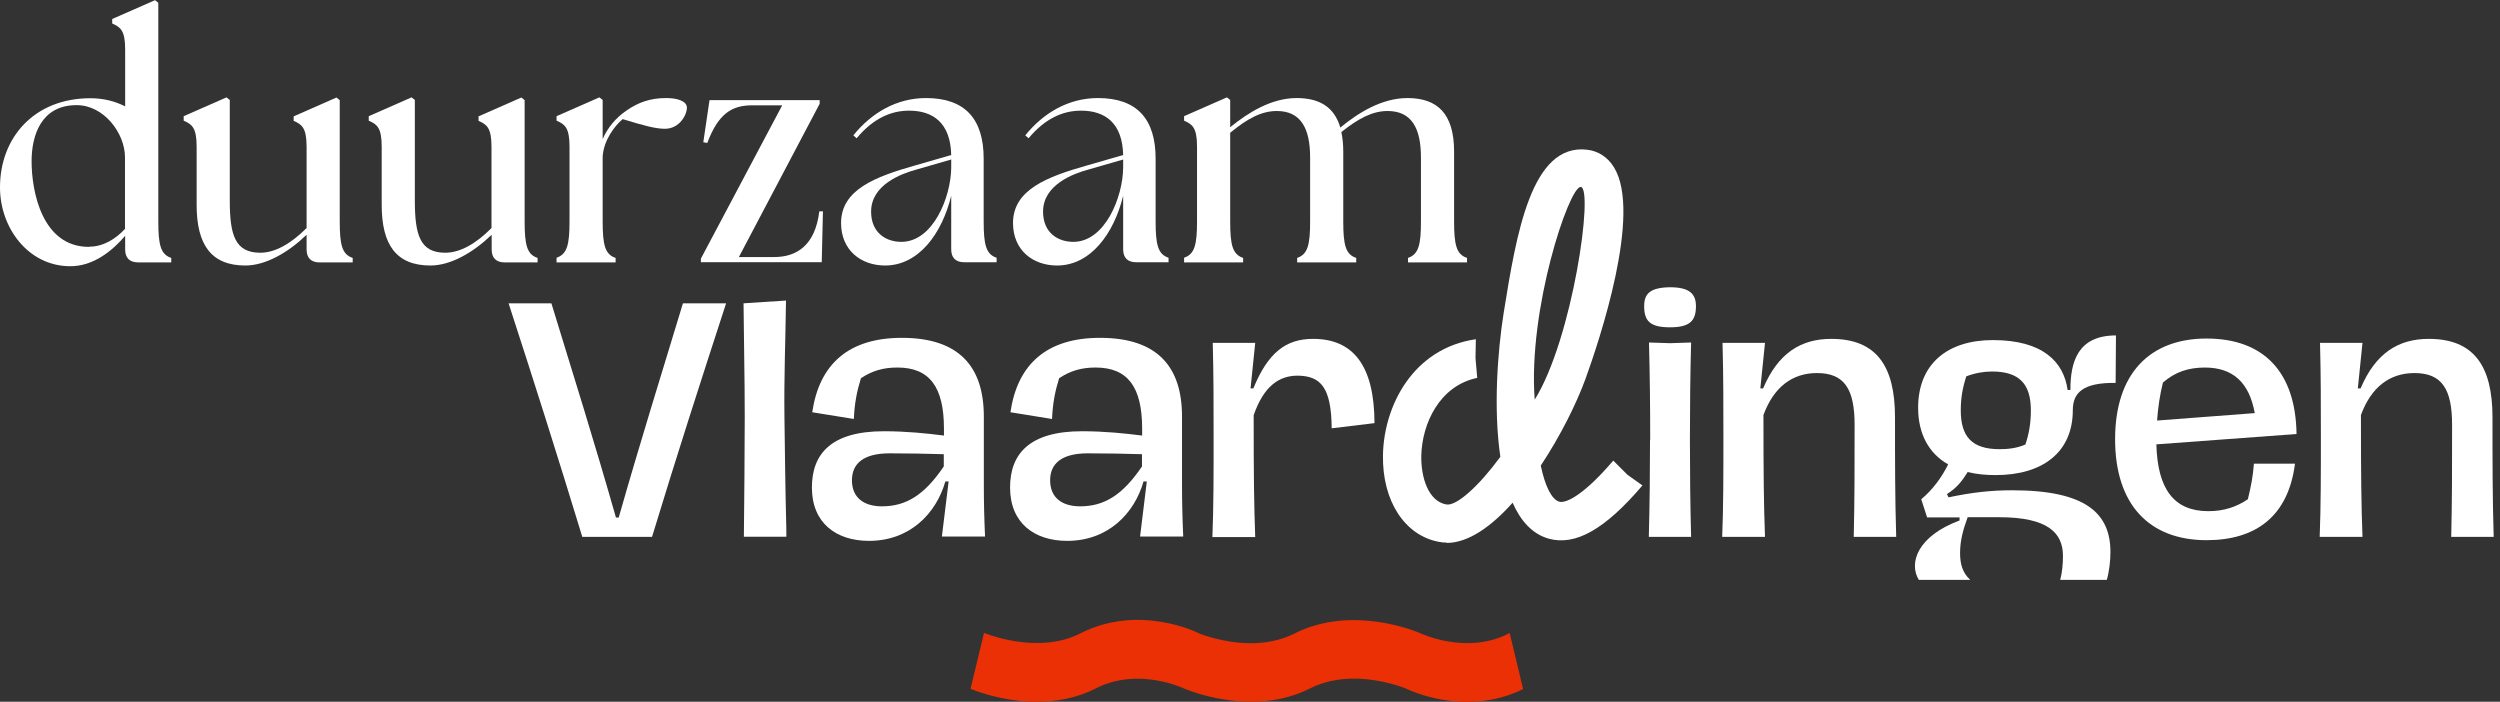
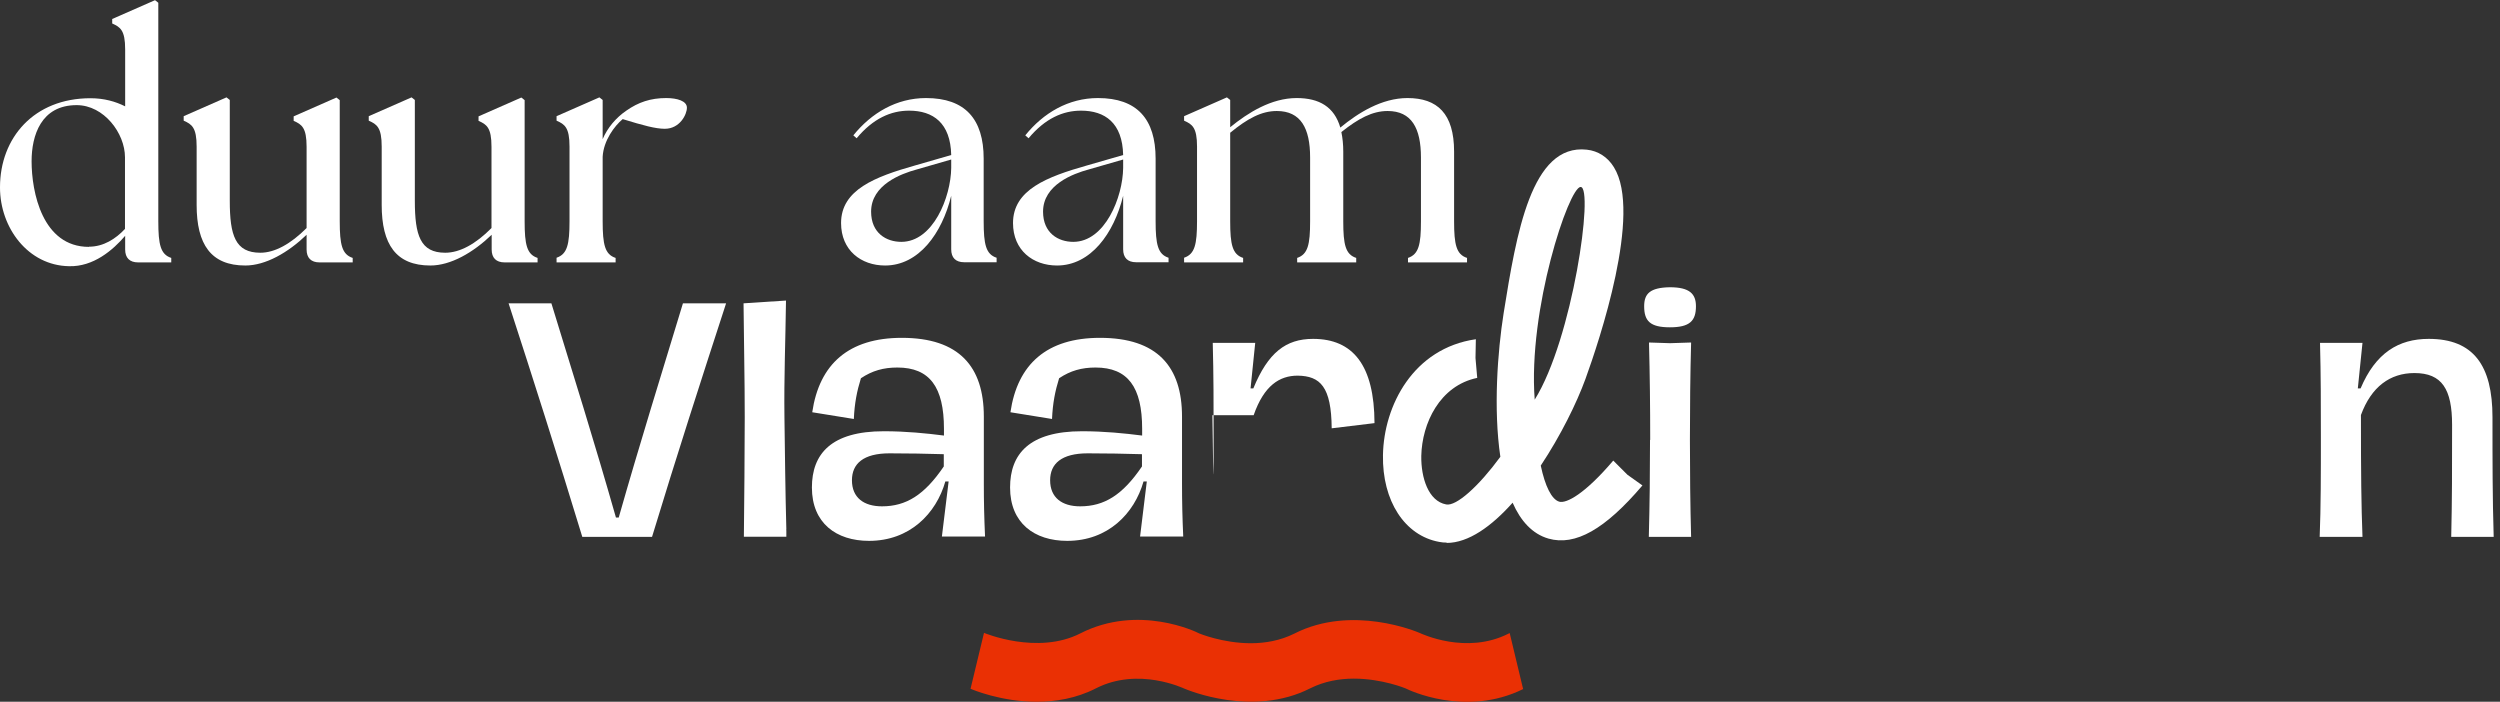
<svg xmlns="http://www.w3.org/2000/svg" width="171" height="48" viewBox="0 0 171 48" fill="none">
  <rect x="0" y="0" width="171" height="48" fill="#333333" stroke="none" />
  <g clip-path="url(#clip0_177_67)">
    <path d="M3.05176e-05 12.812C3.05176e-05 9.423 2.326 6.719 6.187 6.719C7.12 6.719 7.9 6.943 8.561 7.274V3.377C8.561 2.066 8.23 1.854 7.675 1.606V1.299L10.604 0.012L10.828 0.189V15.138C10.828 16.732 10.982 17.405 11.714 17.641V17.948H9.447C8.868 17.948 8.561 17.641 8.561 17.063V16.13C7.723 17.11 6.388 18.255 4.723 18.208C1.913 18.161 3.05176e-05 15.575 3.05176e-05 12.823V12.812ZM6.093 16.874C7.073 16.874 7.911 16.342 8.549 15.658V10.757C8.549 9.116 7.109 7.191 5.243 7.191C2.799 7.191 2.161 9.281 2.161 11.029C2.161 13.13 2.893 16.886 6.081 16.886L6.093 16.874Z" fill="white" />
    <path d="M13.45 14.016V10.025C13.45 8.714 13.119 8.502 12.564 8.254V7.947L15.492 6.66L15.717 6.837V13.733C15.717 16.106 16.095 17.287 17.807 17.287C18.799 17.287 19.885 16.685 20.971 15.598V10.037C20.971 8.726 20.641 8.514 20.086 8.266V7.959L23.014 6.671L23.238 6.849V15.138C23.238 16.732 23.392 17.405 24.124 17.641V17.948H21.857C21.278 17.948 20.971 17.641 20.971 17.063V16.059C19.708 17.275 18.173 18.161 16.779 18.161C14.43 18.161 13.45 16.72 13.45 14.016Z" fill="white" />
    <path d="M26.108 14.016V10.025C26.108 8.714 25.777 8.502 25.222 8.254V7.947L28.151 6.66L28.375 6.837V13.733C28.375 16.106 28.753 17.287 30.453 17.287C31.457 17.287 32.543 16.685 33.618 15.598V10.037C33.618 8.726 33.287 8.514 32.732 8.266V7.959L35.66 6.671L35.885 6.849V15.138C35.885 16.732 36.038 17.405 36.77 17.641V17.948H34.515C33.937 17.948 33.63 17.641 33.63 17.063V16.059C32.366 17.275 30.831 18.161 29.438 18.161C27.088 18.161 26.108 16.72 26.108 14.016Z" fill="white" />
    <path d="M38.069 17.629C38.801 17.381 38.955 16.72 38.955 15.126V10.025C38.955 8.714 38.624 8.502 38.069 8.254V7.947L40.998 6.66L41.222 6.837V9.517C41.553 8.738 42.131 8.053 42.84 7.569C43.666 6.99 44.505 6.707 45.568 6.707C46.323 6.707 46.985 6.908 46.985 7.368C46.985 7.829 46.5 8.809 45.473 8.809C44.847 8.809 44.009 8.584 42.592 8.147C42.037 8.608 41.281 9.612 41.222 10.722V15.138C41.222 16.732 41.376 17.405 42.108 17.641V17.948H38.069V17.641V17.629Z" fill="white" />
-     <path d="M47.941 17.689L53.503 7.203H51.46C50.043 7.203 49.134 7.781 48.378 9.777L48.106 9.73L48.531 6.849H56.065V7.097L50.539 17.582H52.959C54.471 17.582 55.758 16.803 56.041 14.453H56.289L56.207 17.936H47.941V17.689Z" fill="white" />
    <path d="M65.063 17.051V13.39C64.437 15.965 62.843 18.161 60.54 18.161C58.899 18.161 57.529 17.122 57.529 15.256C57.529 12.977 59.855 12.091 62.607 11.312L65.063 10.604C65.016 8.407 63.823 7.569 62.182 7.569C60.942 7.569 59.725 8.1 58.592 9.458L58.368 9.258C59.607 7.723 61.32 6.707 63.339 6.707C66.019 6.707 67.283 8.148 67.283 10.852V15.126C67.283 16.72 67.436 17.393 68.168 17.63V17.937H65.948C65.37 17.937 65.063 17.63 65.063 17.051ZM61.65 16.543C63.823 16.543 65.039 13.485 65.063 11.489V10.911L62.689 11.596C61.65 11.879 59.584 12.635 59.584 14.477C59.584 15.941 60.623 16.543 61.65 16.543Z" fill="white" />
    <path d="M76.824 17.051V13.39C76.198 15.965 74.604 18.161 72.301 18.161C70.66 18.161 69.29 17.122 69.29 15.256C69.29 12.977 71.616 12.091 74.368 11.312L76.824 10.604C76.776 8.407 75.584 7.569 73.943 7.569C72.703 7.569 71.487 8.1 70.353 9.458L70.129 9.258C71.368 7.723 73.081 6.707 75.1 6.707C77.78 6.707 79.044 8.148 79.044 10.852V15.126C79.044 16.72 79.197 17.393 79.929 17.63V17.937H77.709C77.131 17.937 76.824 17.63 76.824 17.051ZM73.411 16.543C75.584 16.543 76.8 13.485 76.824 11.489V10.911L74.45 11.596C73.411 11.879 71.345 12.635 71.345 14.477C71.345 15.941 72.384 16.543 73.411 16.543Z" fill="white" />
    <path d="M80.992 17.629C81.724 17.381 81.877 16.72 81.877 15.126V10.025C81.877 8.714 81.547 8.502 80.992 8.254V7.947L83.92 6.66L84.145 6.837V8.702C85.361 7.711 86.955 6.707 88.691 6.707C90.238 6.707 91.265 7.309 91.678 8.726C92.894 7.722 94.512 6.707 96.272 6.707C98.314 6.707 99.46 7.77 99.46 10.367V15.138C99.46 16.732 99.613 17.405 100.345 17.641V17.948H96.307V17.641C97.039 17.393 97.193 16.732 97.193 15.138V10.769C97.193 8.773 96.555 7.593 94.914 7.593C93.874 7.593 92.918 8.1 91.749 9.033C91.832 9.435 91.879 9.871 91.879 10.367V15.138C91.879 16.732 92.032 17.405 92.765 17.641V17.948H88.726V17.641C89.458 17.393 89.612 16.732 89.612 15.138V10.769C89.612 8.773 88.974 7.593 87.333 7.593C86.294 7.593 85.337 8.1 84.145 9.08V15.138C84.145 16.732 84.298 17.405 85.03 17.641V17.948H80.992V17.641V17.629Z" fill="white" />
    <path d="M34.787 20.747H37.715C39.203 25.6 40.691 30.335 42.131 35.401H42.32C43.761 30.335 45.249 25.576 46.713 20.747H49.665C47.929 26.084 46.311 31.09 44.599 36.723H39.829C38.105 31.067 36.523 26.084 34.787 20.747Z" fill="white" />
    <path d="M50.94 28.552C50.94 25.836 50.881 23.486 50.858 20.747L53.762 20.558C53.727 23.321 53.621 25.812 53.656 28.552C53.691 31.149 53.715 33.499 53.786 36.215C53.786 36.239 53.762 36.239 53.786 36.274V36.711H50.881C50.905 33.983 50.94 31.244 50.94 28.54V28.552Z" fill="white" />
    <path d="M55.534 33.346C55.534 31.044 56.856 29.497 60.458 29.497C61.969 29.497 63.362 29.638 64.567 29.792V29.331C64.567 26.485 63.599 25.139 61.379 25.139C60.434 25.139 59.666 25.352 58.887 25.872C58.616 26.745 58.45 27.572 58.403 28.658L55.557 28.198C56.041 24.903 58.049 23.108 61.686 23.108C65.618 23.108 67.294 25.092 67.294 28.493V33.075C67.294 34.326 67.318 35.377 67.377 36.7H64.425L64.886 32.933H64.661C64.035 35.129 62.229 36.995 59.442 36.995C57.199 36.995 55.534 35.779 55.534 33.346ZM64.555 31.905V31.067C63.256 31.032 62.205 31.008 60.847 31.008C59.053 31.008 58.273 31.716 58.273 32.85C58.273 34.043 59.088 34.633 60.328 34.633C61.981 34.633 63.233 33.854 64.555 31.905Z" fill="white" />
    <path d="M69.089 33.346C69.089 31.044 70.412 29.497 74.013 29.497C75.525 29.497 76.918 29.638 78.123 29.792V29.331C78.123 26.485 77.154 25.139 74.934 25.139C73.99 25.139 73.222 25.352 72.443 25.872C72.171 26.745 72.006 27.572 71.959 28.658L69.113 28.198C69.597 24.903 71.605 23.108 75.241 23.108C79.174 23.108 80.85 25.092 80.85 28.493V33.075C80.85 34.326 80.874 35.377 80.933 36.7H77.981L78.441 32.933H78.217C77.591 35.129 75.785 36.995 72.998 36.995C70.754 36.995 69.089 35.779 69.089 33.346ZM78.111 31.905V31.067C76.812 31.032 75.761 31.008 74.403 31.008C72.608 31.008 71.829 31.716 71.829 32.85C71.829 34.043 72.644 34.633 73.883 34.633C75.537 34.633 76.788 33.854 78.111 31.905Z" fill="white" />
-     <path d="M83.011 29.957C83.011 27.713 83.011 25.647 82.952 23.451H85.857L85.538 26.568H85.727C86.731 24.124 87.947 23.179 89.813 23.179C92.54 23.179 94.004 24.974 94.016 28.942L91.088 29.296C91.064 26.45 90.308 25.718 88.762 25.694C87.522 25.694 86.459 26.367 85.751 28.398C85.751 32.46 85.774 34.55 85.857 36.735H82.928C83.011 34.751 83.011 32.272 83.011 29.969V29.957Z" fill="white" />
+     <path d="M83.011 29.957C83.011 27.713 83.011 25.647 82.952 23.451H85.857L85.538 26.568H85.727C86.731 24.124 87.947 23.179 89.813 23.179C92.54 23.179 94.004 24.974 94.016 28.942L91.088 29.296C91.064 26.45 90.308 25.718 88.762 25.694C87.522 25.694 86.459 26.367 85.751 28.398H82.928C83.011 34.751 83.011 32.272 83.011 29.969V29.957Z" fill="white" />
    <path d="M112.461 20.947C112.461 20.085 112.862 19.672 114.22 19.648C115.578 19.648 116.003 20.109 116.003 20.947C116.003 21.951 115.578 22.388 114.22 22.388C112.862 22.388 112.461 21.951 112.461 20.947ZM112.874 30.087C112.874 27.867 112.85 25.647 112.791 23.427L114.232 23.474L115.672 23.427C115.613 25.611 115.59 27.89 115.59 30.087C115.59 32.283 115.613 34.527 115.672 36.723H112.779C112.838 34.527 112.862 32.26 112.862 30.087H112.874Z" fill="white" />
-     <path d="M117.881 29.957C117.881 27.713 117.881 25.647 117.821 23.451H120.726L120.407 26.568H120.596C121.624 24.136 123.194 23.179 125.261 23.179C128.319 23.179 129.618 24.998 129.618 28.54C129.618 31.516 129.618 34.031 129.7 36.723H126.796C126.855 34.066 126.855 32.248 126.855 29.06C126.855 26.627 126.17 25.517 124.281 25.517C122.604 25.517 121.328 26.462 120.62 28.387C120.62 32.449 120.644 34.539 120.726 36.723H117.798C117.881 34.739 117.881 32.26 117.881 29.957Z" fill="white" />
-     <path d="M134.577 32.307C134.223 32.873 133.869 33.358 133.172 33.794L133.278 34.019C134.849 33.688 136.148 33.535 137.636 33.535C142.701 33.535 144.354 35.129 144.354 37.762C144.354 38.364 144.272 39.085 144.106 39.663H140.918C141.06 39.144 141.107 38.53 141.107 38.034C141.107 36.463 140.103 35.377 136.726 35.377H134.589C134.27 36.239 134.069 36.995 134.069 37.821C134.069 38.577 134.235 39.179 134.766 39.663H131.247C130.539 38.506 131.165 36.664 134.034 35.601V35.389H131.814L131.413 34.149C132.192 33.499 132.794 32.685 133.255 31.764C131.956 31.031 131.2 29.709 131.2 27.89C131.2 24.891 133.207 23.262 136.313 23.262C139.702 23.262 141.154 24.726 141.426 26.674H141.615C141.615 24.726 142.134 22.943 144.732 22.943L144.709 26.19C142.536 26.166 141.78 26.816 141.78 28.056C141.78 30.925 139.726 32.496 136.502 32.496C135.817 32.496 135.179 32.437 134.577 32.283V32.307ZM138.533 30.417C138.781 29.685 138.911 28.953 138.911 28.068C138.911 26.273 138.131 25.411 136.254 25.411C135.687 25.411 135.085 25.517 134.495 25.741C134.247 26.497 134.117 27.206 134.117 28.068C134.117 29.862 134.872 30.724 136.774 30.724C137.317 30.724 137.943 30.665 138.533 30.406V30.417Z" fill="white" />
-     <path d="M144.673 30.04C144.673 25.565 147.035 23.156 150.931 23.156C154.828 23.156 157.024 25.435 157.083 29.686L147.495 30.394C147.578 33.476 148.712 34.964 151.05 34.964C152.136 34.964 152.974 34.669 153.754 34.149C153.978 33.228 154.108 32.543 154.167 31.717H156.977C156.517 35.318 154.297 36.948 150.931 36.948C147.011 36.948 144.673 34.515 144.673 30.04ZM150.813 25.14C149.703 25.14 148.782 25.435 147.944 26.167C147.731 27.029 147.613 27.844 147.543 28.765L154.226 28.257C153.848 26.167 152.738 25.14 150.813 25.14Z" fill="white" />
    <path d="M158.748 29.957C158.748 27.713 158.748 25.647 158.689 23.451H161.594L161.275 26.568H161.464C162.492 24.136 164.062 23.179 166.128 23.179C169.187 23.179 170.486 24.998 170.486 28.54C170.486 31.516 170.486 34.031 170.568 36.723H167.664C167.723 34.066 167.723 32.248 167.723 29.06C167.723 26.627 167.038 25.517 165.148 25.517C163.472 25.517 162.196 26.462 161.488 28.387C161.488 32.449 161.511 34.539 161.594 36.723H158.666C158.748 34.739 158.748 32.26 158.748 29.957Z" fill="white" />
    <path d="M98.952 37.113C98.787 37.113 98.61 37.101 98.444 37.066C96.083 36.641 94.536 34.255 94.595 31.126C94.654 27.737 96.673 23.817 100.948 23.203L100.924 24.49L101.042 25.848C98.48 26.379 97.264 28.953 97.216 31.185C97.193 32.673 97.701 34.279 98.917 34.503C99.602 34.645 101.137 33.275 102.624 31.244C102.14 27.973 102.436 24.029 102.849 21.42C103.723 15.976 104.738 9.813 108.54 10.238C109.308 10.32 109.969 10.745 110.394 11.442C112.331 14.571 109.39 23.309 108.446 25.919C107.844 27.572 106.745 29.804 105.388 31.846C105.683 33.252 106.131 34.161 106.651 34.314C107.135 34.456 108.399 33.795 110.347 31.504L111.315 32.472L112.343 33.204C109.792 36.204 107.749 37.361 105.919 36.841C104.809 36.523 104.006 35.625 103.463 34.385C102.022 36.003 100.44 37.136 98.952 37.136V37.113ZM108.115 12.788C107.312 12.788 104.502 21.184 104.974 27.336C107.572 23.179 109.036 12.788 108.115 12.788Z" fill="white" />
    <path d="M104.195 47.126C100.239 49.086 96.307 47.173 96.153 47.091C96.153 47.091 94.548 46.418 92.599 46.418C91.631 46.418 90.592 46.595 89.624 47.079C85.68 49.086 81.228 47.185 81.039 47.114C80.956 47.079 77.863 45.603 74.97 47.079C73.612 47.776 72.195 48 70.908 48C68.463 48 66.503 47.162 66.385 47.114L67.306 43.288C67.306 43.288 70.955 44.824 73.895 43.324C77.874 41.293 81.854 43.23 82.019 43.324C82.019 43.324 83.625 43.997 85.562 43.997C86.53 43.997 87.569 43.82 88.537 43.336C92.481 41.328 96.933 43.218 97.122 43.3C97.204 43.336 100.298 44.812 103.191 43.336C103.215 43.324 103.238 43.312 103.262 43.3L104.183 47.138L104.195 47.126Z" fill="#EA3004" />
  </g>
  <defs>
    <clipPath id="clip0_177_67">
      <rect width="170.58" height="48" fill="white" />
    </clipPath>
  </defs>
</svg>